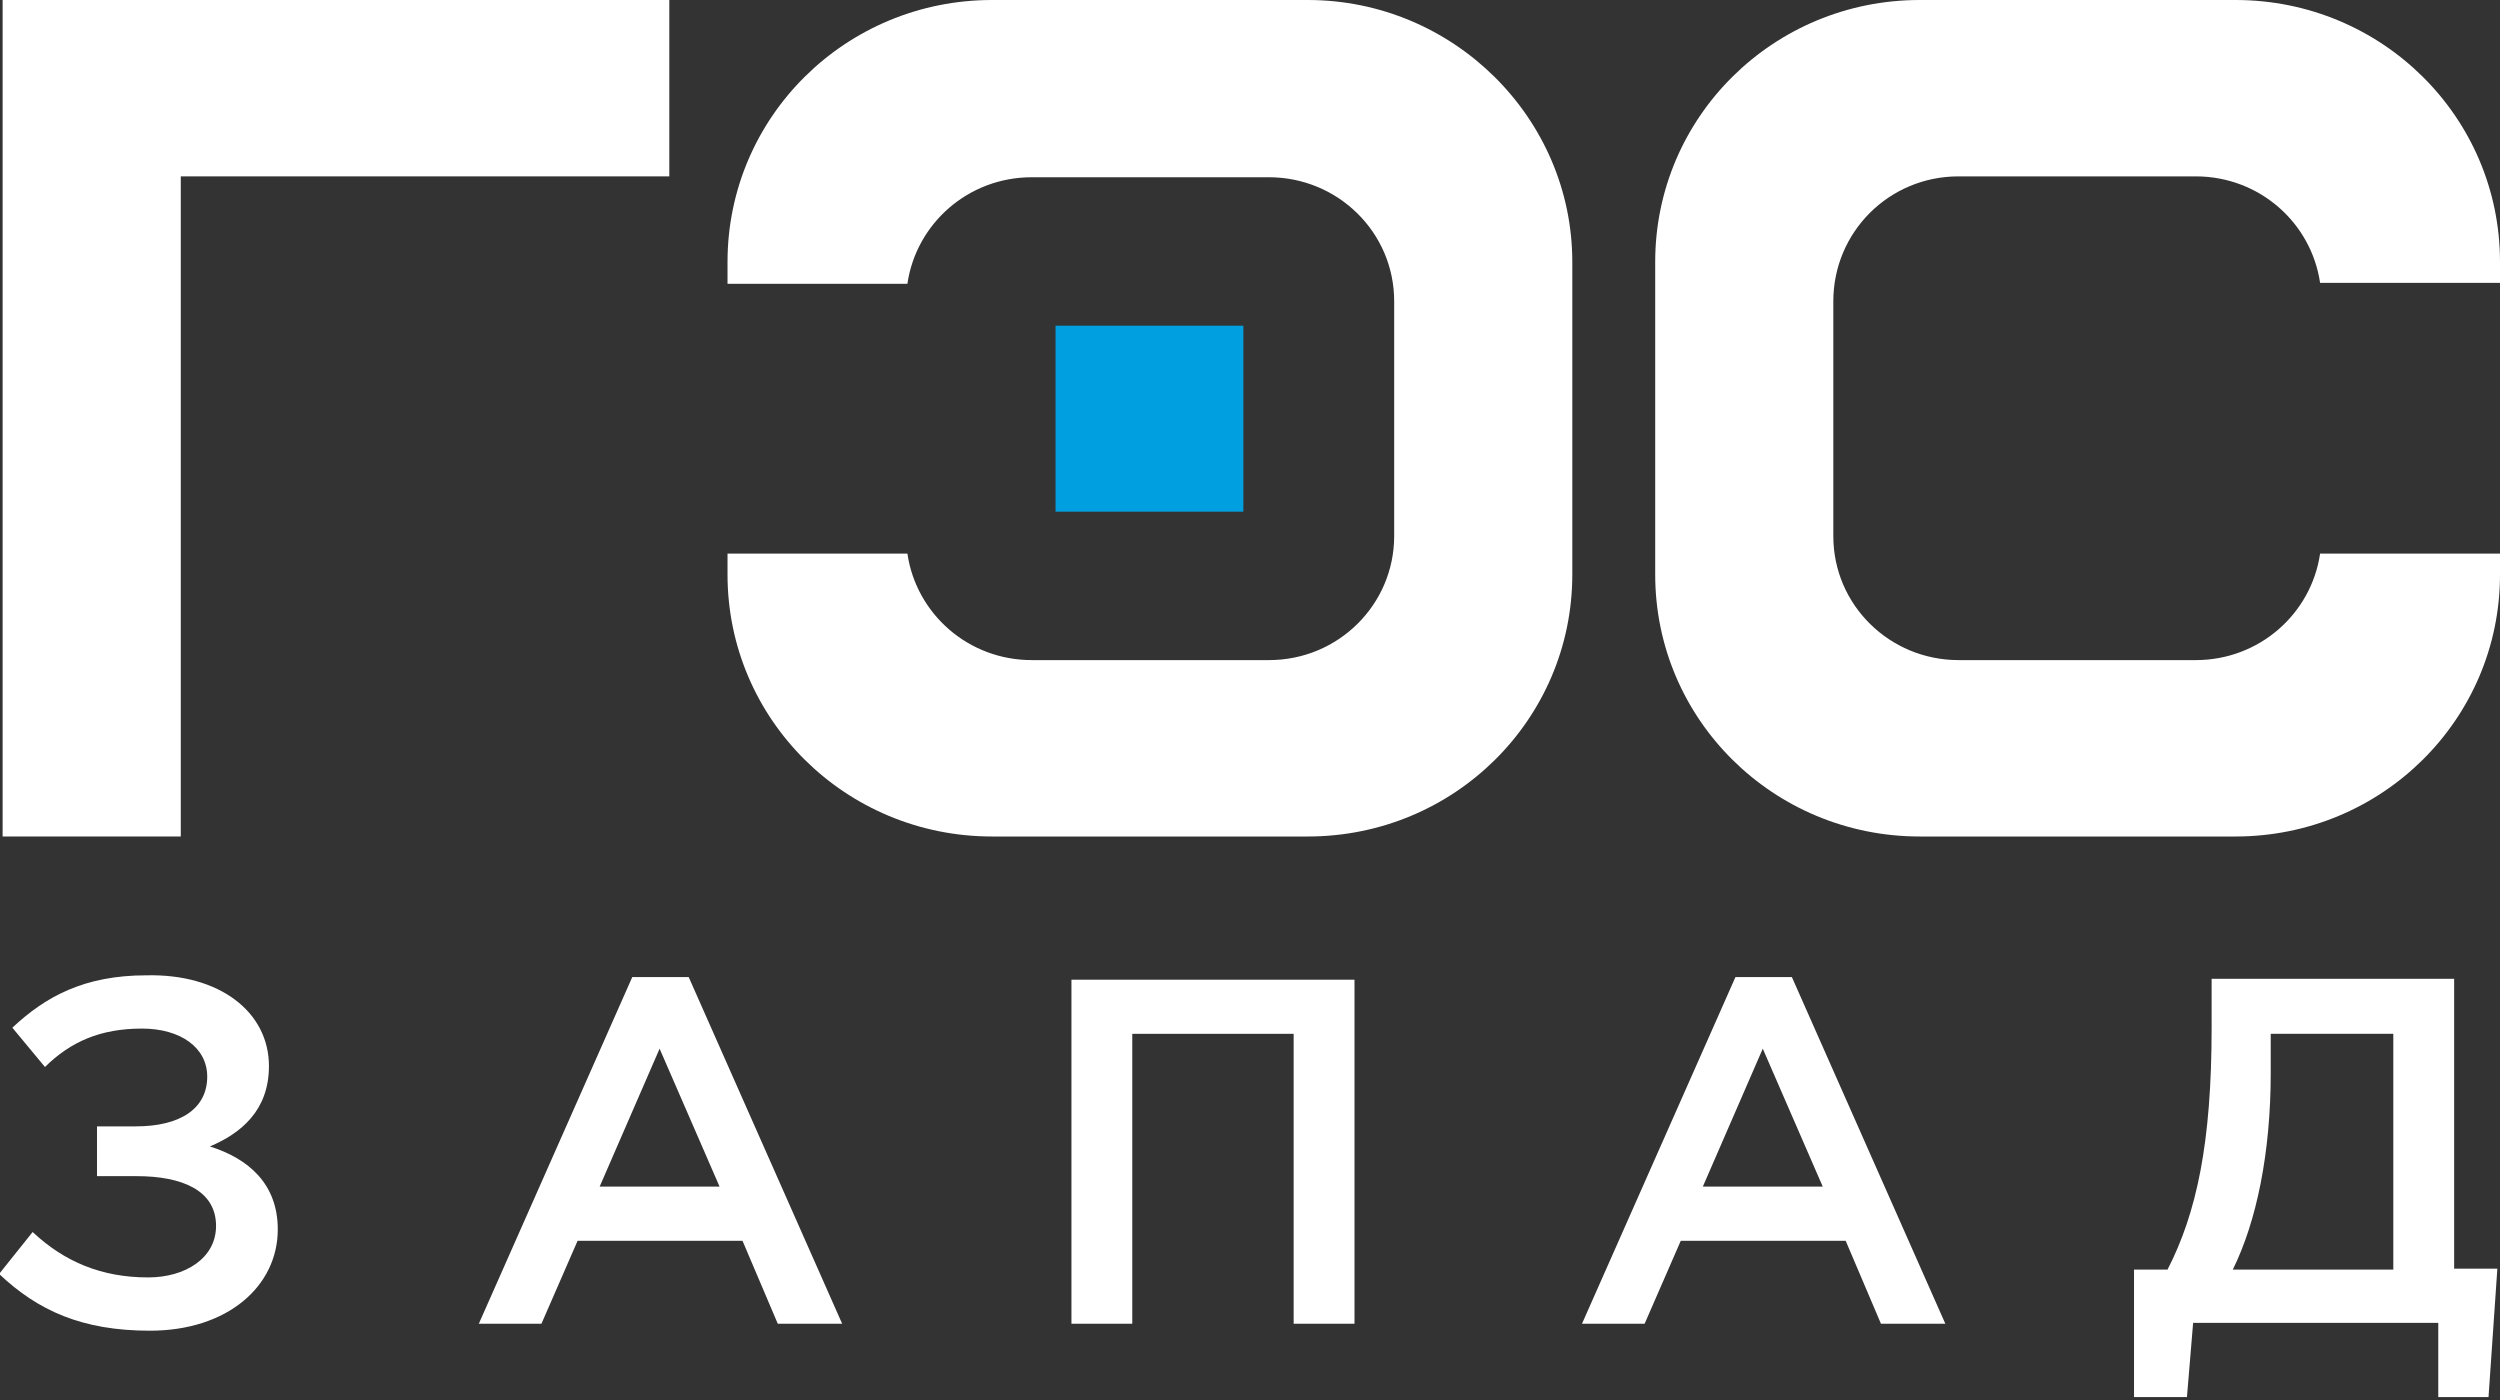
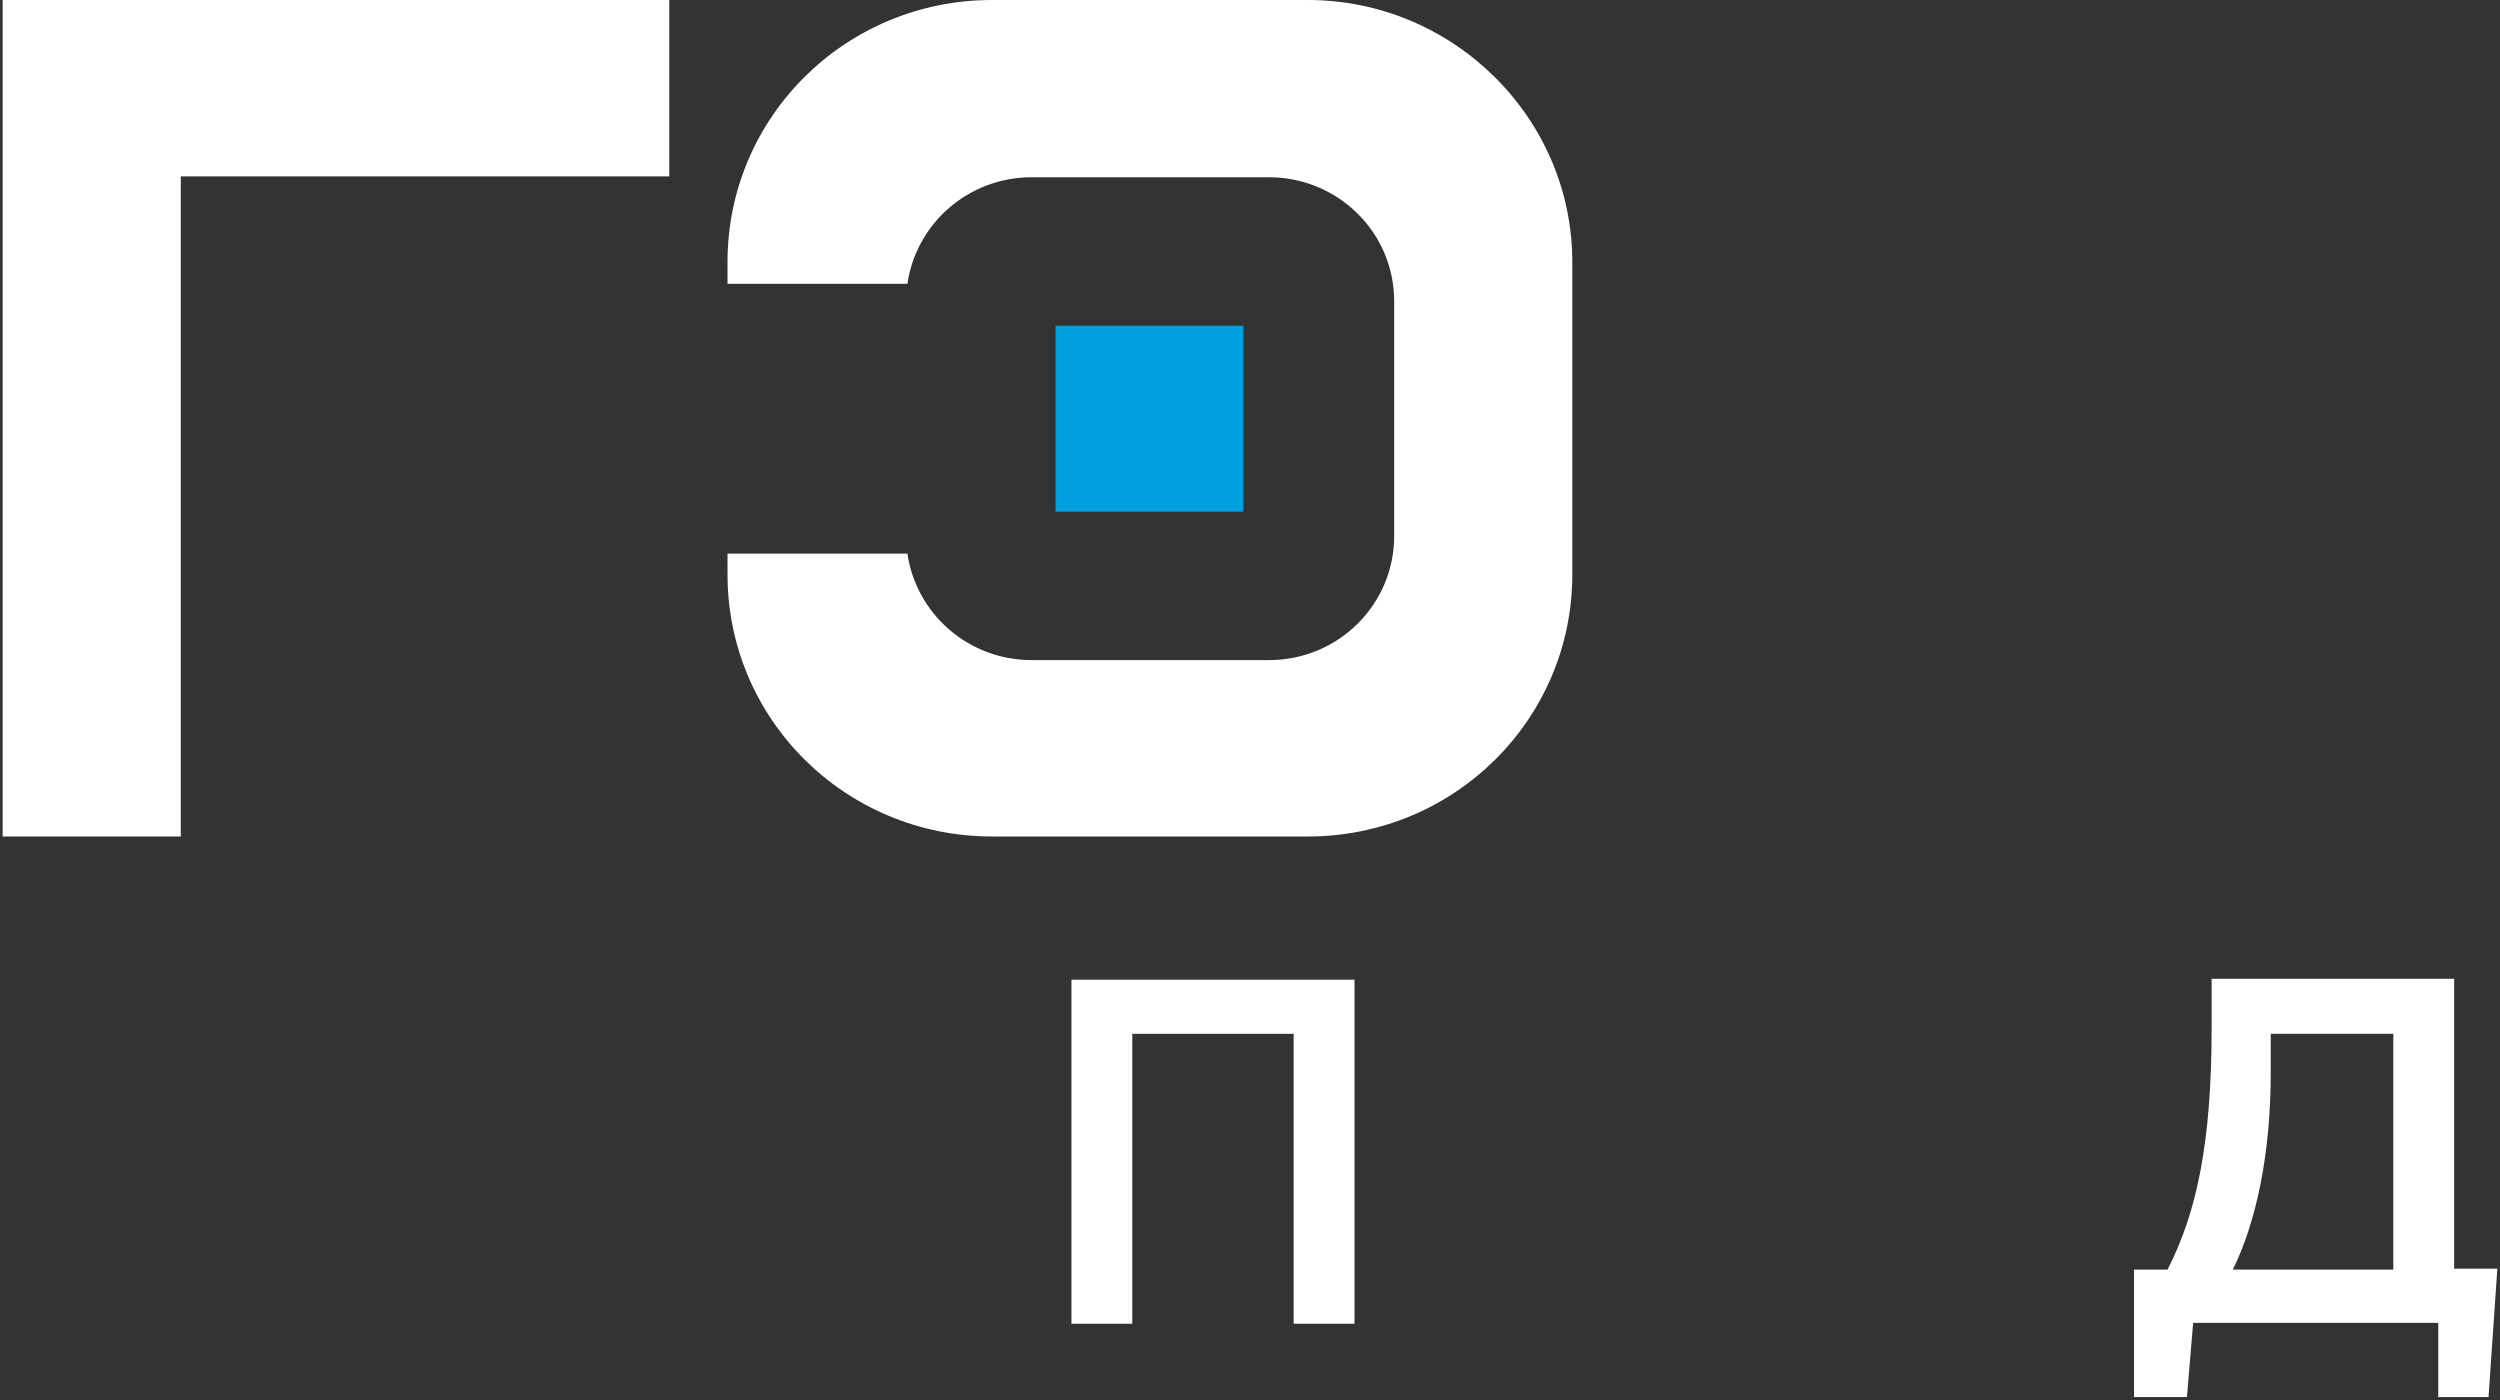
<svg xmlns="http://www.w3.org/2000/svg" width="100" height="56" viewBox="0 0 100 56" fill="none">
  <rect x="0" y="0" width="100" height="56" fill="#333333" stroke="none" />
  <g clip-path="url(#clip0_407_549)">
    <path d="M26.772 0V7.055H7.231V33.46H0.105V0H26.772Z" fill="white" />
-     <path d="M73.333 12.05V21.445C73.333 24.204 75.591 26.404 78.342 26.404H87.831C90.37 26.404 92.451 24.553 92.804 22.143H100V22.982C100 28.779 95.273 33.46 89.418 33.46H76.79C70.935 33.46 66.208 28.779 66.208 22.982V10.478C66.208 4.68 70.935 0 76.79 0H89.418C95.273 0 100 4.68 100 10.478V11.316H92.804C92.451 8.906 90.37 7.055 87.831 7.055H78.342C75.555 7.055 73.333 9.29 73.333 12.05Z" fill="white" />
    <path d="M62.892 10.478V22.982C62.892 28.779 58.166 33.46 52.31 33.46H39.683C33.827 33.46 29.101 28.779 29.101 22.982V22.143H36.296C36.649 24.553 38.73 26.404 41.27 26.404H50.758C53.545 26.404 55.767 24.169 55.767 21.445V12.05C55.767 9.29 53.51 7.09 50.758 7.09H41.27C38.73 7.09 36.649 8.941 36.296 11.351H29.101V10.478C29.101 4.68 33.827 0 39.683 0H52.31C58.131 0 62.892 4.715 62.892 10.478Z" fill="white" />
    <path d="M49.735 13.028H42.222V20.467H49.735V13.028Z" fill="#009FDF" />
-     <path d="M10.758 42.645C10.758 44.426 9.63 45.335 8.395 45.858C9.947 46.347 11.111 47.36 11.111 49.176C11.111 51.447 9.101 53.228 5.997 53.228C3.281 53.228 1.517 52.425 -0.035 50.958L1.305 49.281C2.575 50.469 4.057 51.097 5.926 51.097C7.408 51.097 8.642 50.329 8.642 49.037C8.642 47.605 7.266 47.046 5.467 47.046H3.88V45.055H5.432C7.196 45.055 8.289 44.357 8.289 43.064C8.289 41.912 7.231 41.143 5.679 41.143C4.021 41.143 2.822 41.667 1.799 42.68L0.494 41.108C1.834 39.851 3.386 39.013 5.856 39.013C8.783 38.943 10.758 40.48 10.758 42.645Z" fill="white" />
-     <path d="M25.291 39.083H27.548L33.686 52.949H31.111L29.7 49.631H23.104L21.658 52.949H19.153L25.291 39.083ZM28.783 47.465L26.384 41.947L23.986 47.465H28.783Z" fill="white" />
    <path d="M42.822 39.188H54.18V52.949H51.746V41.353H45.291V52.949H42.858V39.188H42.822Z" fill="white" />
-     <path d="M69.418 39.083H71.675L77.813 52.949H75.238L73.827 49.631H67.231L65.785 52.949H63.28L69.418 39.083ZM72.91 47.465L70.511 41.947L68.113 47.465H72.91Z" fill="white" />
    <path d="M85.361 50.783H86.702C87.866 48.513 88.465 45.719 88.465 41.108V39.153H98.166V50.748H99.894L99.541 55.882H97.531V52.914H87.725L87.478 55.882H85.361V50.783ZM95.732 50.783V41.353H90.829V42.925C90.829 46.103 90.264 48.862 89.312 50.783H95.732Z" fill="white" />
  </g>
  <defs>
    <clipPath id="clip0_407_549">
      <rect width="100" height="55.882" fill="white" />
    </clipPath>
  </defs>
</svg>